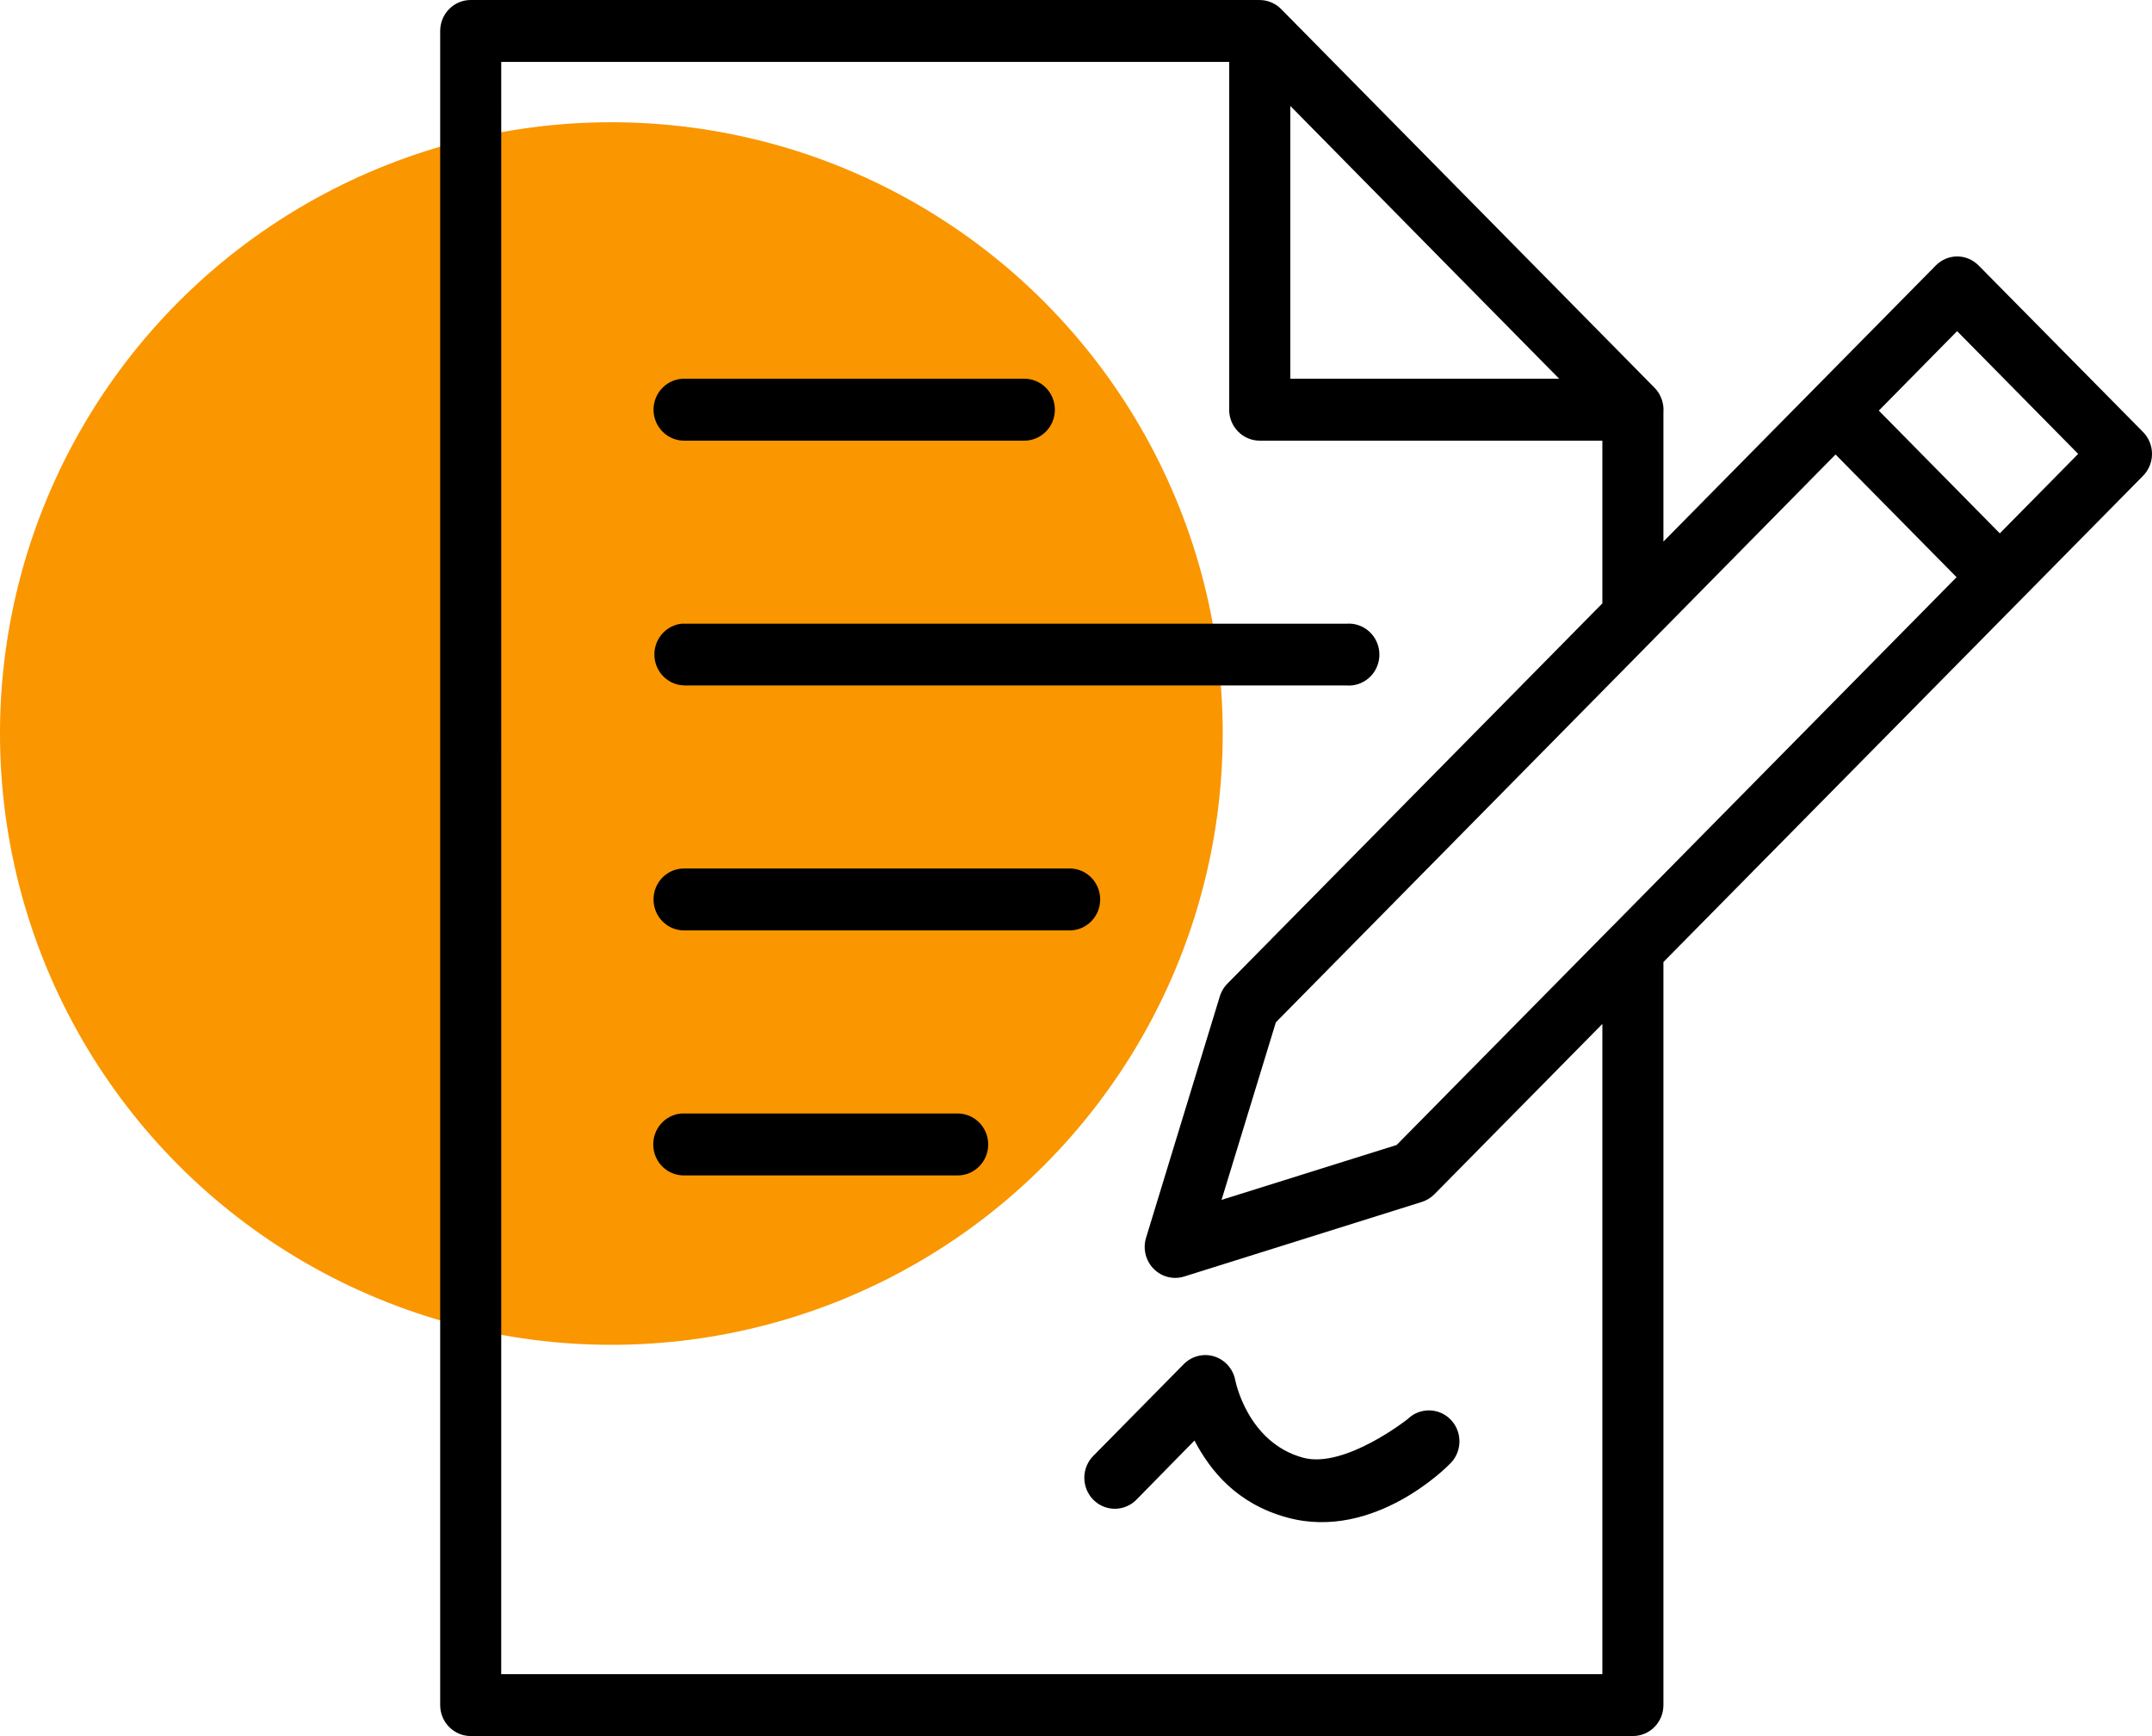
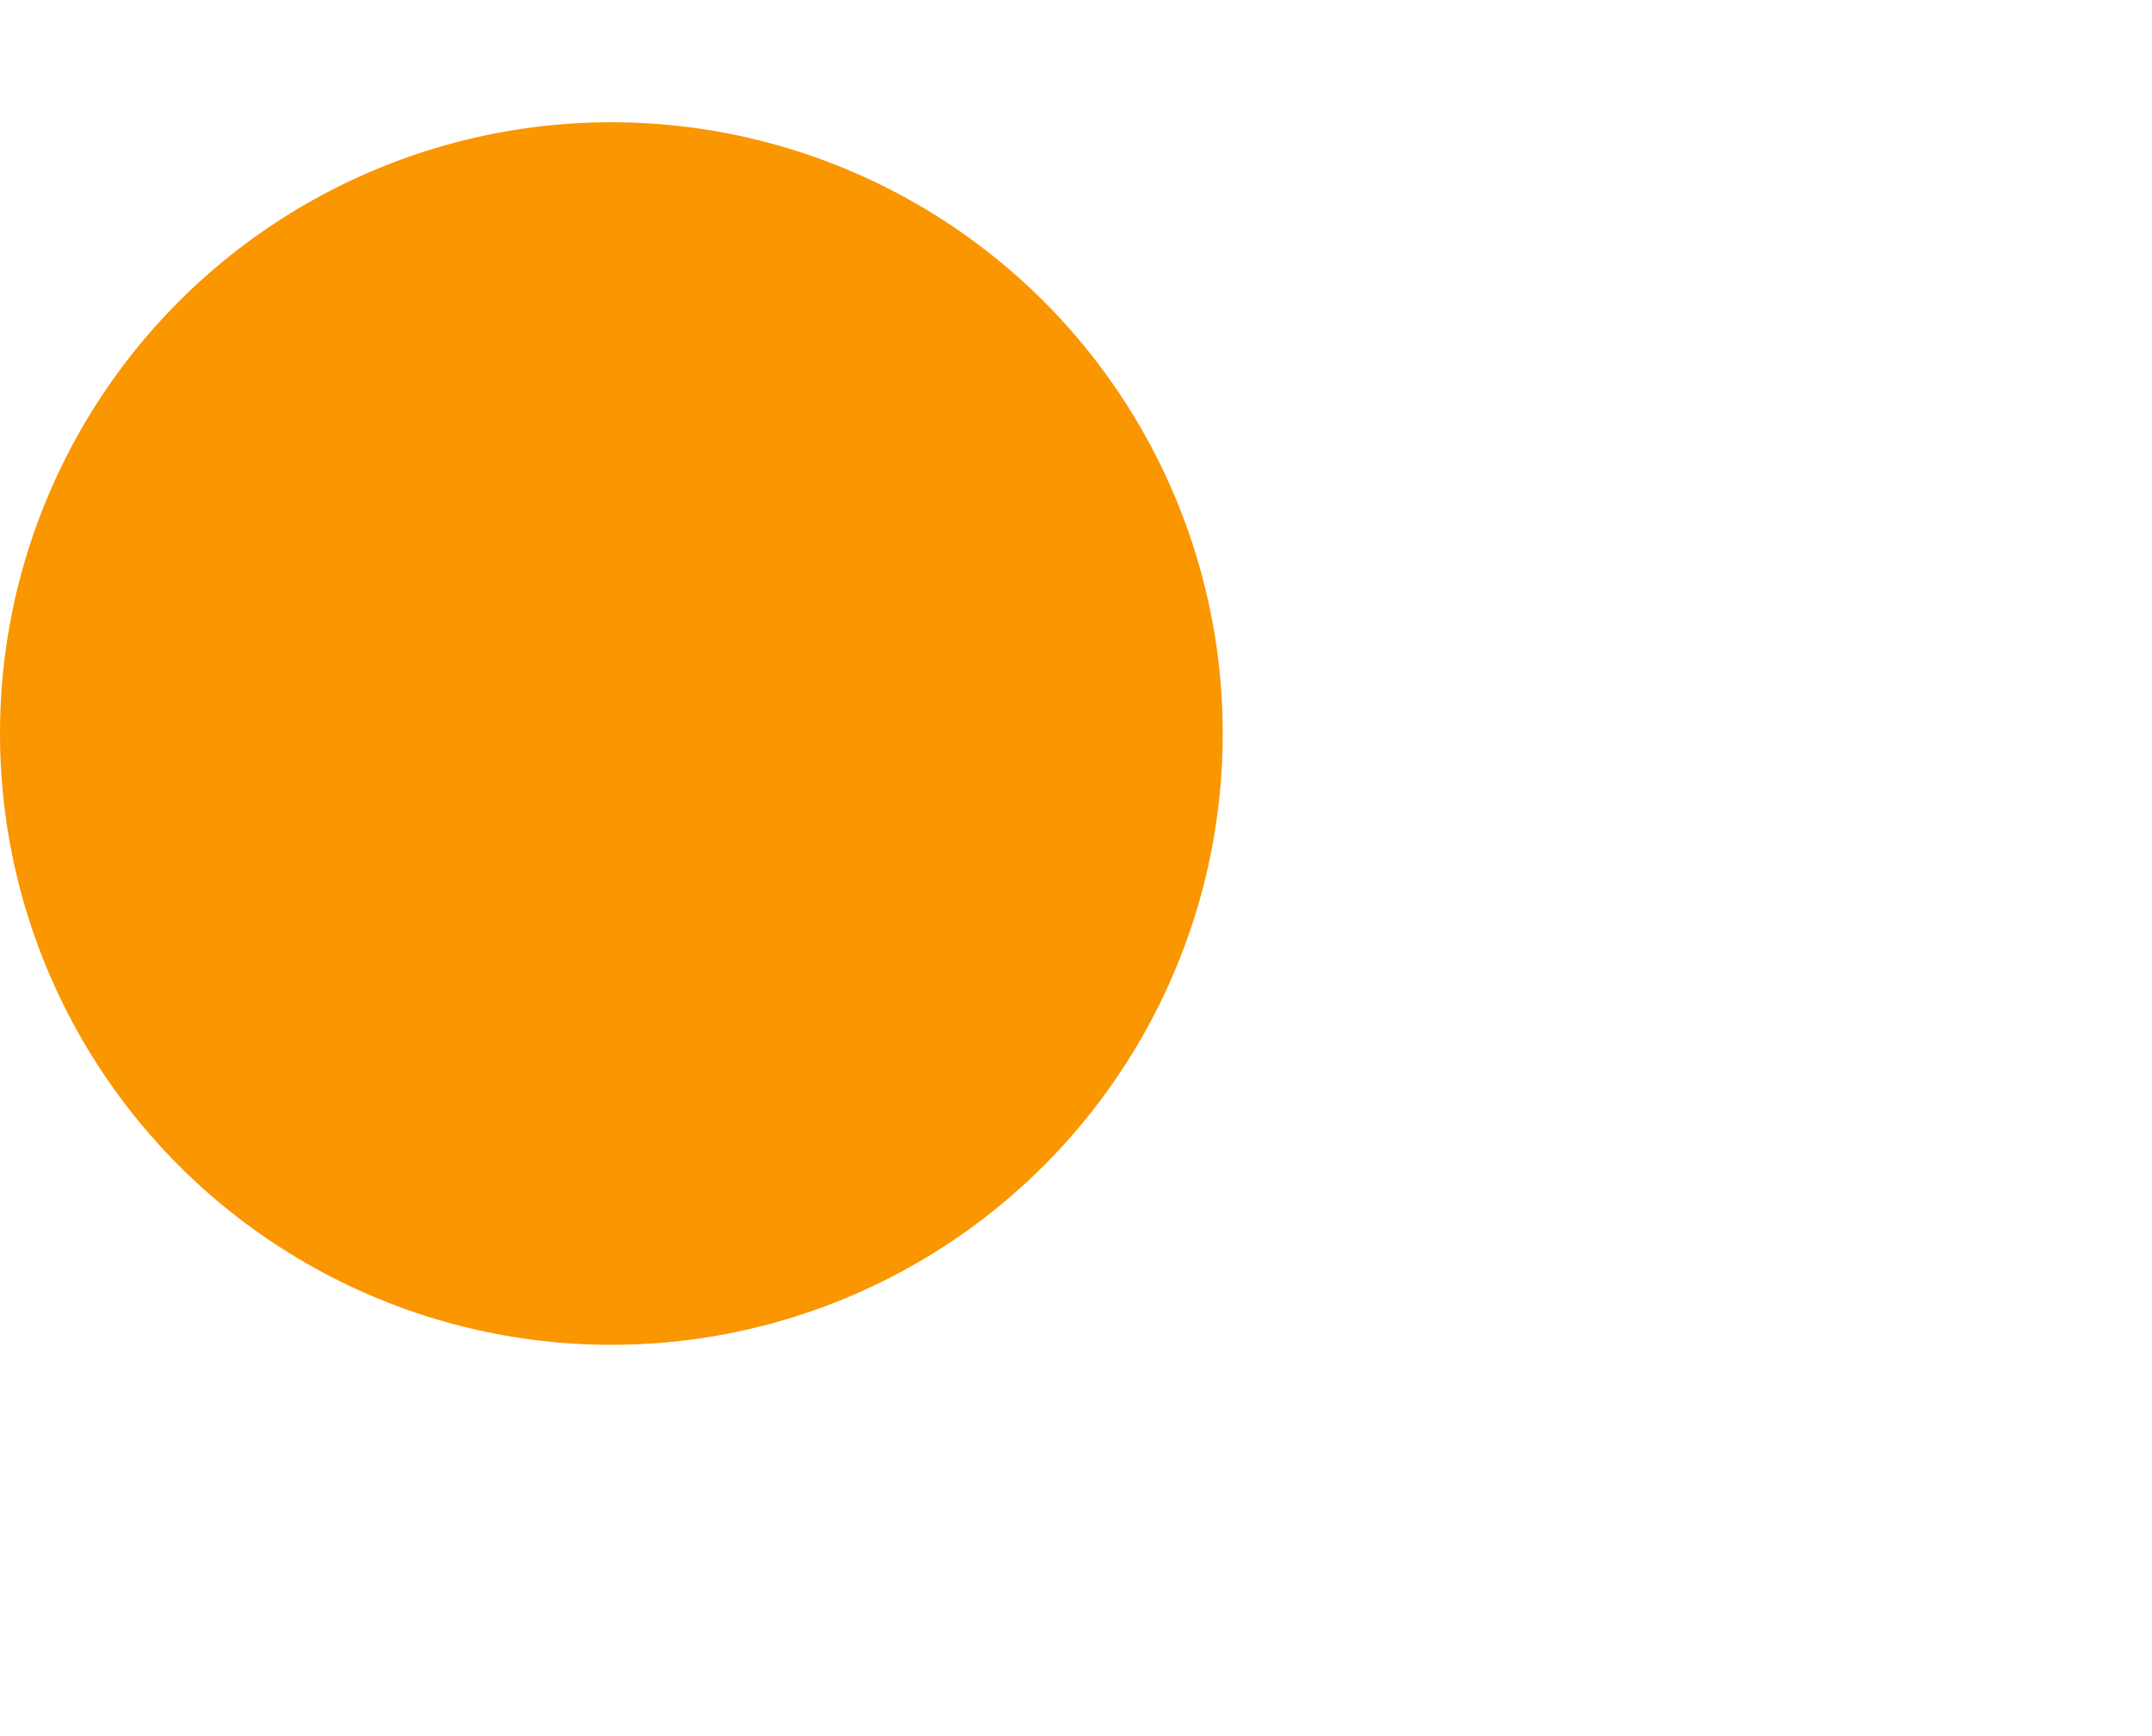
<svg xmlns="http://www.w3.org/2000/svg" width="88" height="71" viewBox="0 0 88 71" fill="none">
  <circle cx="25" cy="30" r="25" fill="#FA9600" />
-   <path d="M19.244 0C18.554 0.003 17.998 0.572 18 1.271V69.729C17.998 70.428 18.554 70.997 19.244 71H66.778C67.467 70.997 68.024 70.428 68.021 69.729V39.345L87.632 19.462H87.632C87.867 19.224 88 18.901 88 18.564C88 18.227 87.867 17.904 87.632 17.666L80.915 10.863H80.914C80.678 10.62 80.356 10.485 80.02 10.487C79.694 10.493 79.383 10.627 79.154 10.863L68.021 22.149V16.865H68.02C68.03 16.745 68.023 16.625 67.999 16.508C67.992 16.474 67.984 16.441 67.974 16.407C67.973 16.4 67.971 16.392 67.969 16.385C67.968 16.381 67.966 16.376 67.965 16.372C67.953 16.336 67.94 16.301 67.925 16.266C67.91 16.227 67.892 16.189 67.872 16.152C67.852 16.115 67.831 16.078 67.808 16.043C67.785 16.008 67.76 15.974 67.733 15.942C67.71 15.914 67.687 15.888 67.662 15.863L52.392 0.374C52.158 0.136 51.84 0.001 51.509 0.001L19.244 0ZM20.497 2.532H50.264V16.75H50.263C50.262 17.087 50.392 17.41 50.627 17.648C50.86 17.887 51.178 18.021 51.509 18.022H65.524V24.677L50.18 40.24H50.18C50.093 40.331 50.02 40.434 49.963 40.547C49.944 40.584 49.927 40.622 49.911 40.66V40.663C49.899 40.696 49.888 40.729 49.877 40.762L46.864 50.625C46.728 51.074 46.849 51.562 47.177 51.894C47.505 52.225 47.987 52.345 48.429 52.205L58.143 49.156C58.338 49.094 58.514 48.986 58.658 48.84L65.524 41.877V68.468H20.496L20.497 2.532ZM52.763 4.331L59.195 10.862L63.758 15.489H52.763V4.331ZM80.031 13.543L84.981 18.563L81.777 21.813L76.829 16.793L80.031 13.543ZM28.001 15.489C27.665 15.481 27.34 15.611 27.1 15.85C26.86 16.088 26.724 16.415 26.724 16.756C26.724 17.096 26.86 17.422 27.1 17.66C27.34 17.899 27.665 18.029 28.001 18.022H41.86C42.196 18.029 42.521 17.899 42.761 17.66C43.001 17.422 43.136 17.096 43.136 16.756C43.136 16.415 43.001 16.088 42.761 15.85C42.521 15.611 42.196 15.481 41.86 15.489H28.001ZM75.059 18.588L80.009 23.606L65.935 37.881V37.881C65.921 37.894 65.907 37.907 65.894 37.92L57.111 46.828L49.952 49.072L52.173 41.81L67.664 26.096C67.677 26.083 67.689 26.07 67.701 26.057L75.059 18.588ZM55.184 25.506L55.185 25.505C55.139 25.503 55.094 25.504 55.048 25.508H28C27.957 25.506 27.914 25.506 27.871 25.508C27.214 25.581 26.727 26.162 26.761 26.832C26.795 27.502 27.339 28.028 28 28.033H55.048C55.386 28.063 55.72 27.953 55.976 27.728C56.232 27.504 56.387 27.183 56.405 26.841C56.423 26.498 56.304 26.162 56.074 25.911C55.844 25.659 55.523 25.512 55.185 25.505L55.184 25.506ZM27.999 35.519H28C27.664 35.511 27.339 35.641 27.099 35.879C26.859 36.118 26.724 36.444 26.724 36.785C26.724 37.126 26.859 37.452 27.099 37.691C27.339 37.929 27.664 38.059 28 38.051H43.713C44.048 38.059 44.373 37.929 44.613 37.691C44.853 37.452 44.989 37.126 44.989 36.785C44.989 36.444 44.853 36.118 44.613 35.879C44.373 35.642 44.048 35.511 43.713 35.519H27.999ZM27.87 45.54L27.87 45.539C27.193 45.59 26.679 46.181 26.714 46.87C26.749 47.559 27.32 48.093 28 48.072H39.133C39.469 48.08 39.794 47.95 40.034 47.711C40.274 47.473 40.41 47.147 40.41 46.806C40.41 46.465 40.274 46.139 40.034 45.901C39.794 45.662 39.469 45.532 39.133 45.539H28C27.957 45.537 27.914 45.537 27.87 45.539L27.87 45.54ZM49.258 55.42L49.26 55.419C48.937 55.427 48.631 55.561 48.403 55.793L44.727 59.523C44.484 59.757 44.344 60.082 44.34 60.422C44.336 60.762 44.467 61.09 44.703 61.332C44.94 61.573 45.262 61.708 45.598 61.705C45.933 61.702 46.254 61.563 46.487 61.318L48.845 58.914C49.484 60.137 50.568 61.502 52.641 62.065C56.218 63.038 59.249 59.907 59.249 59.907V59.906C59.504 59.682 59.658 59.363 59.678 59.022C59.698 58.68 59.581 58.345 59.353 58.093C59.126 57.84 58.807 57.692 58.471 57.682C58.133 57.671 57.806 57.799 57.564 58.036C57.564 58.036 54.986 60.078 53.287 59.617C50.995 58.994 50.513 56.446 50.513 56.446C50.397 55.84 49.868 55.406 49.259 55.419L49.258 55.42Z" fill="black" />
</svg>